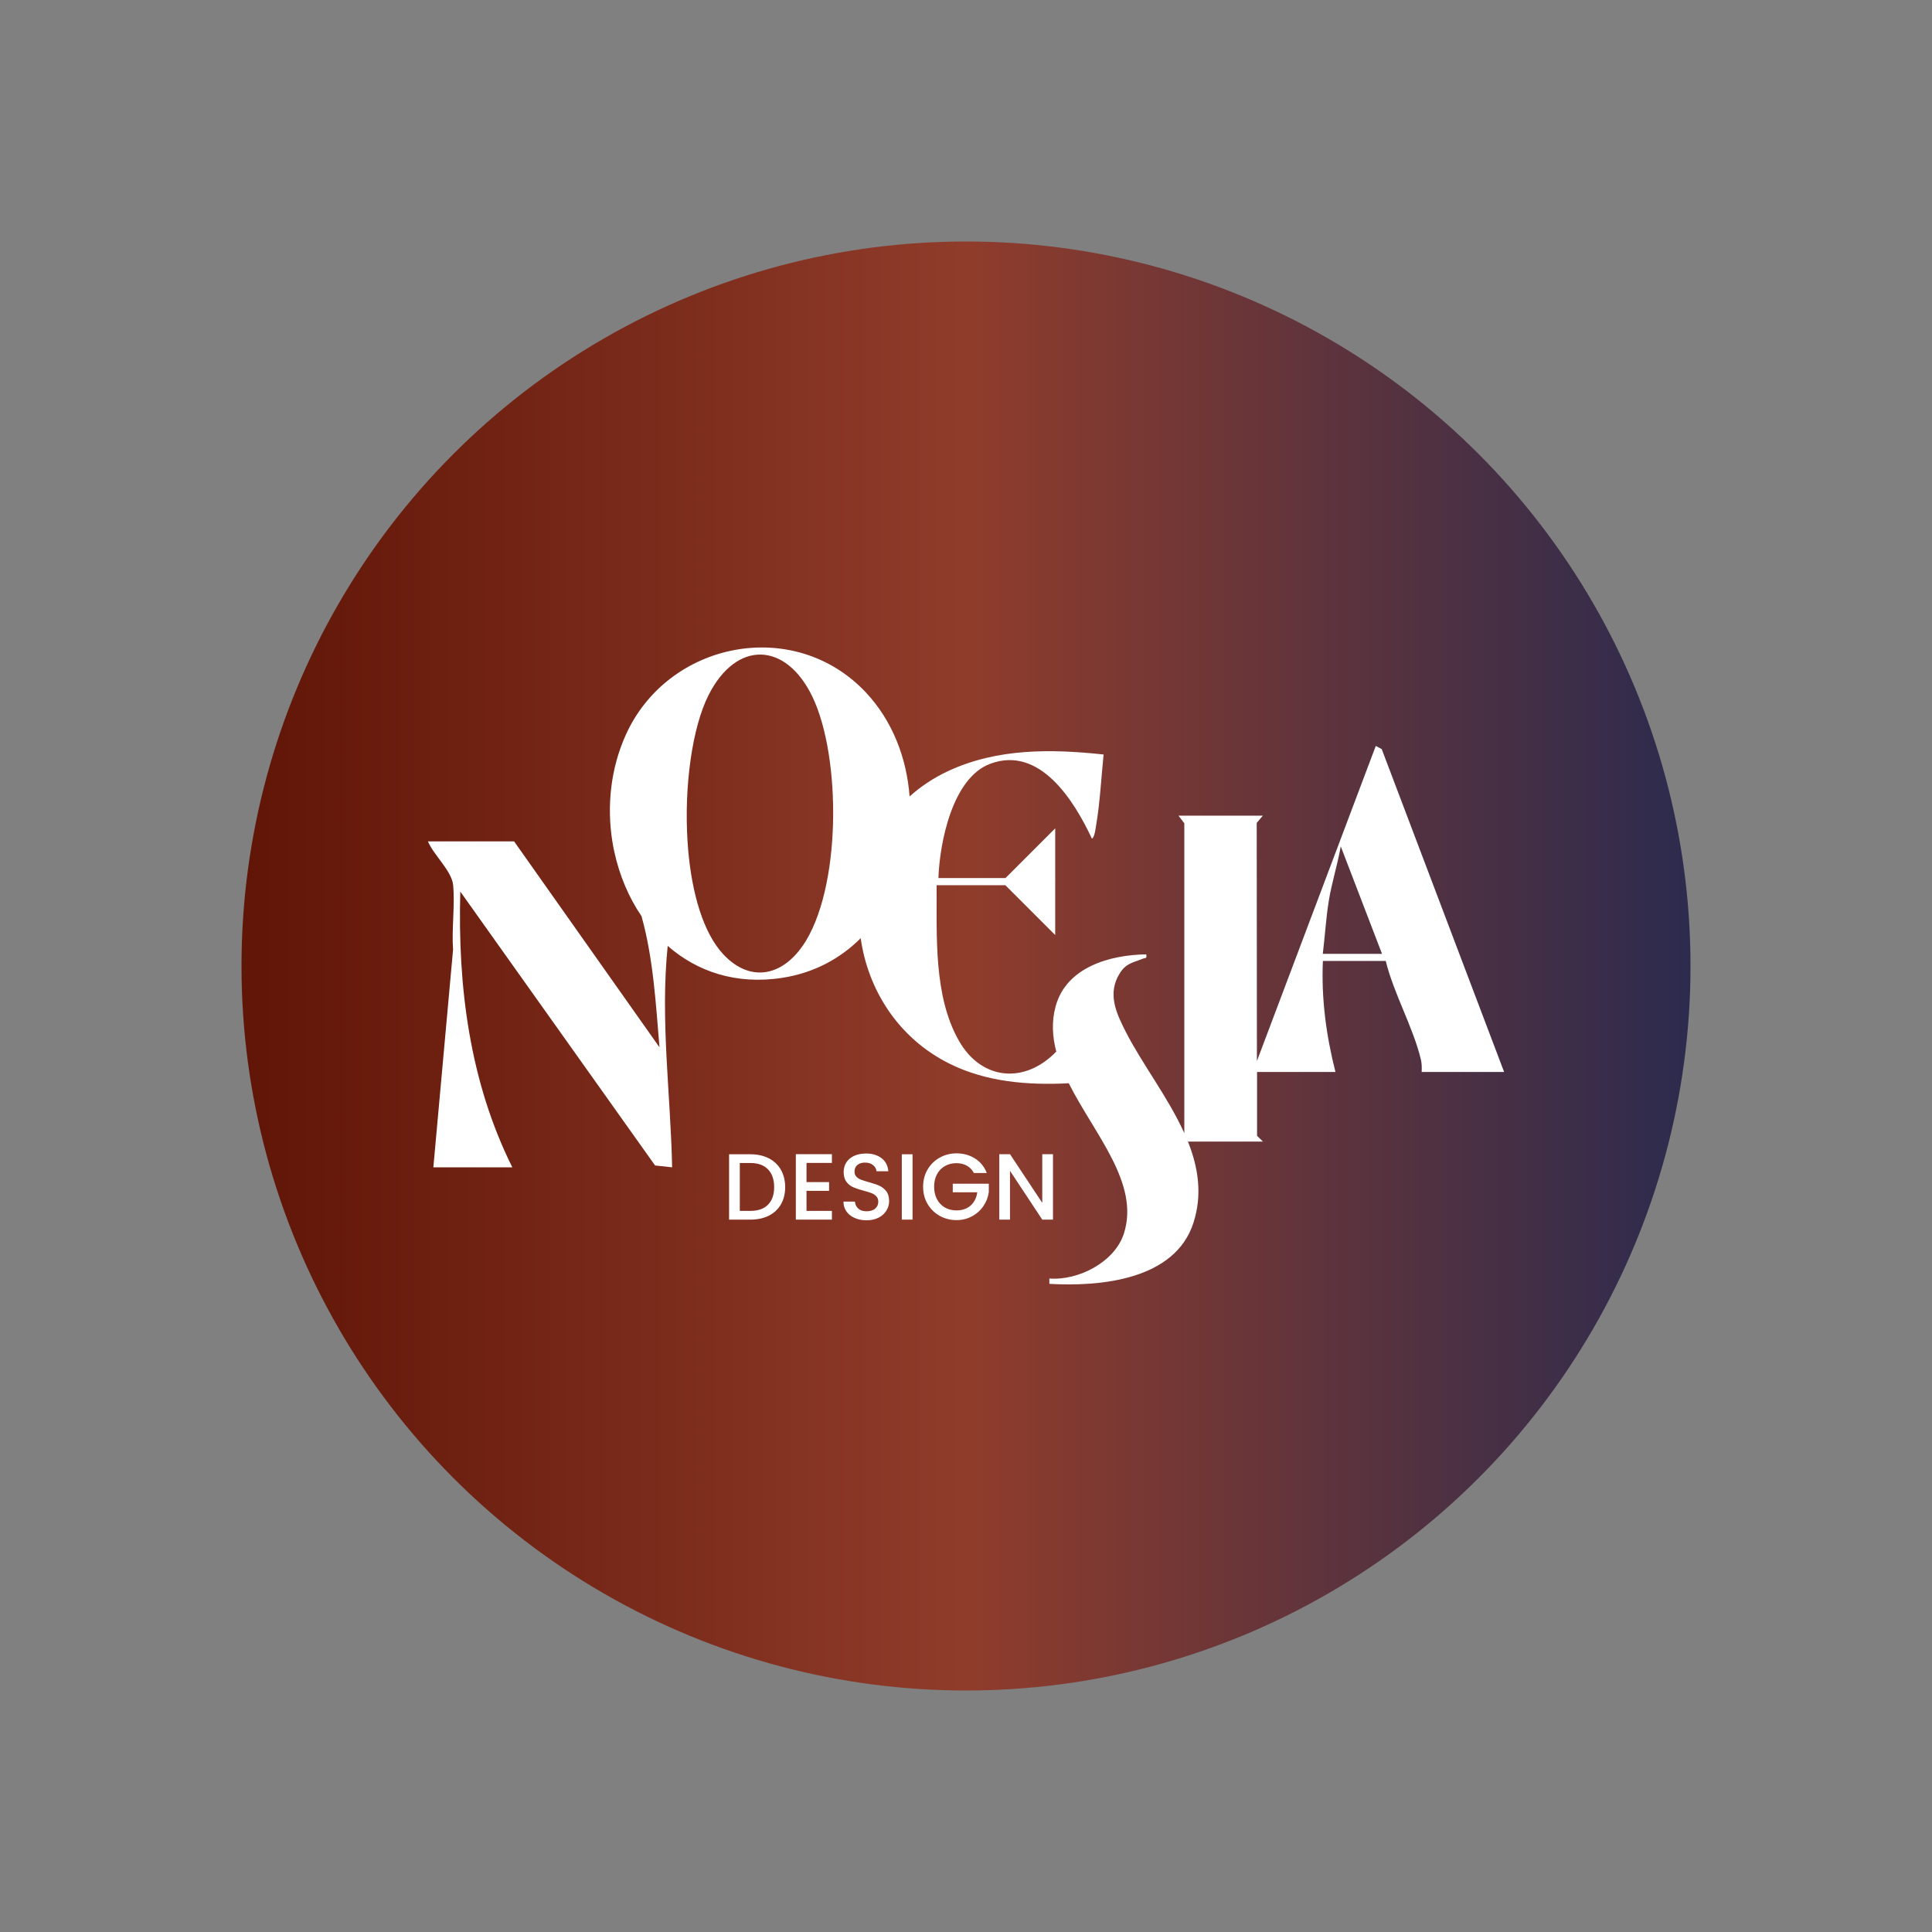
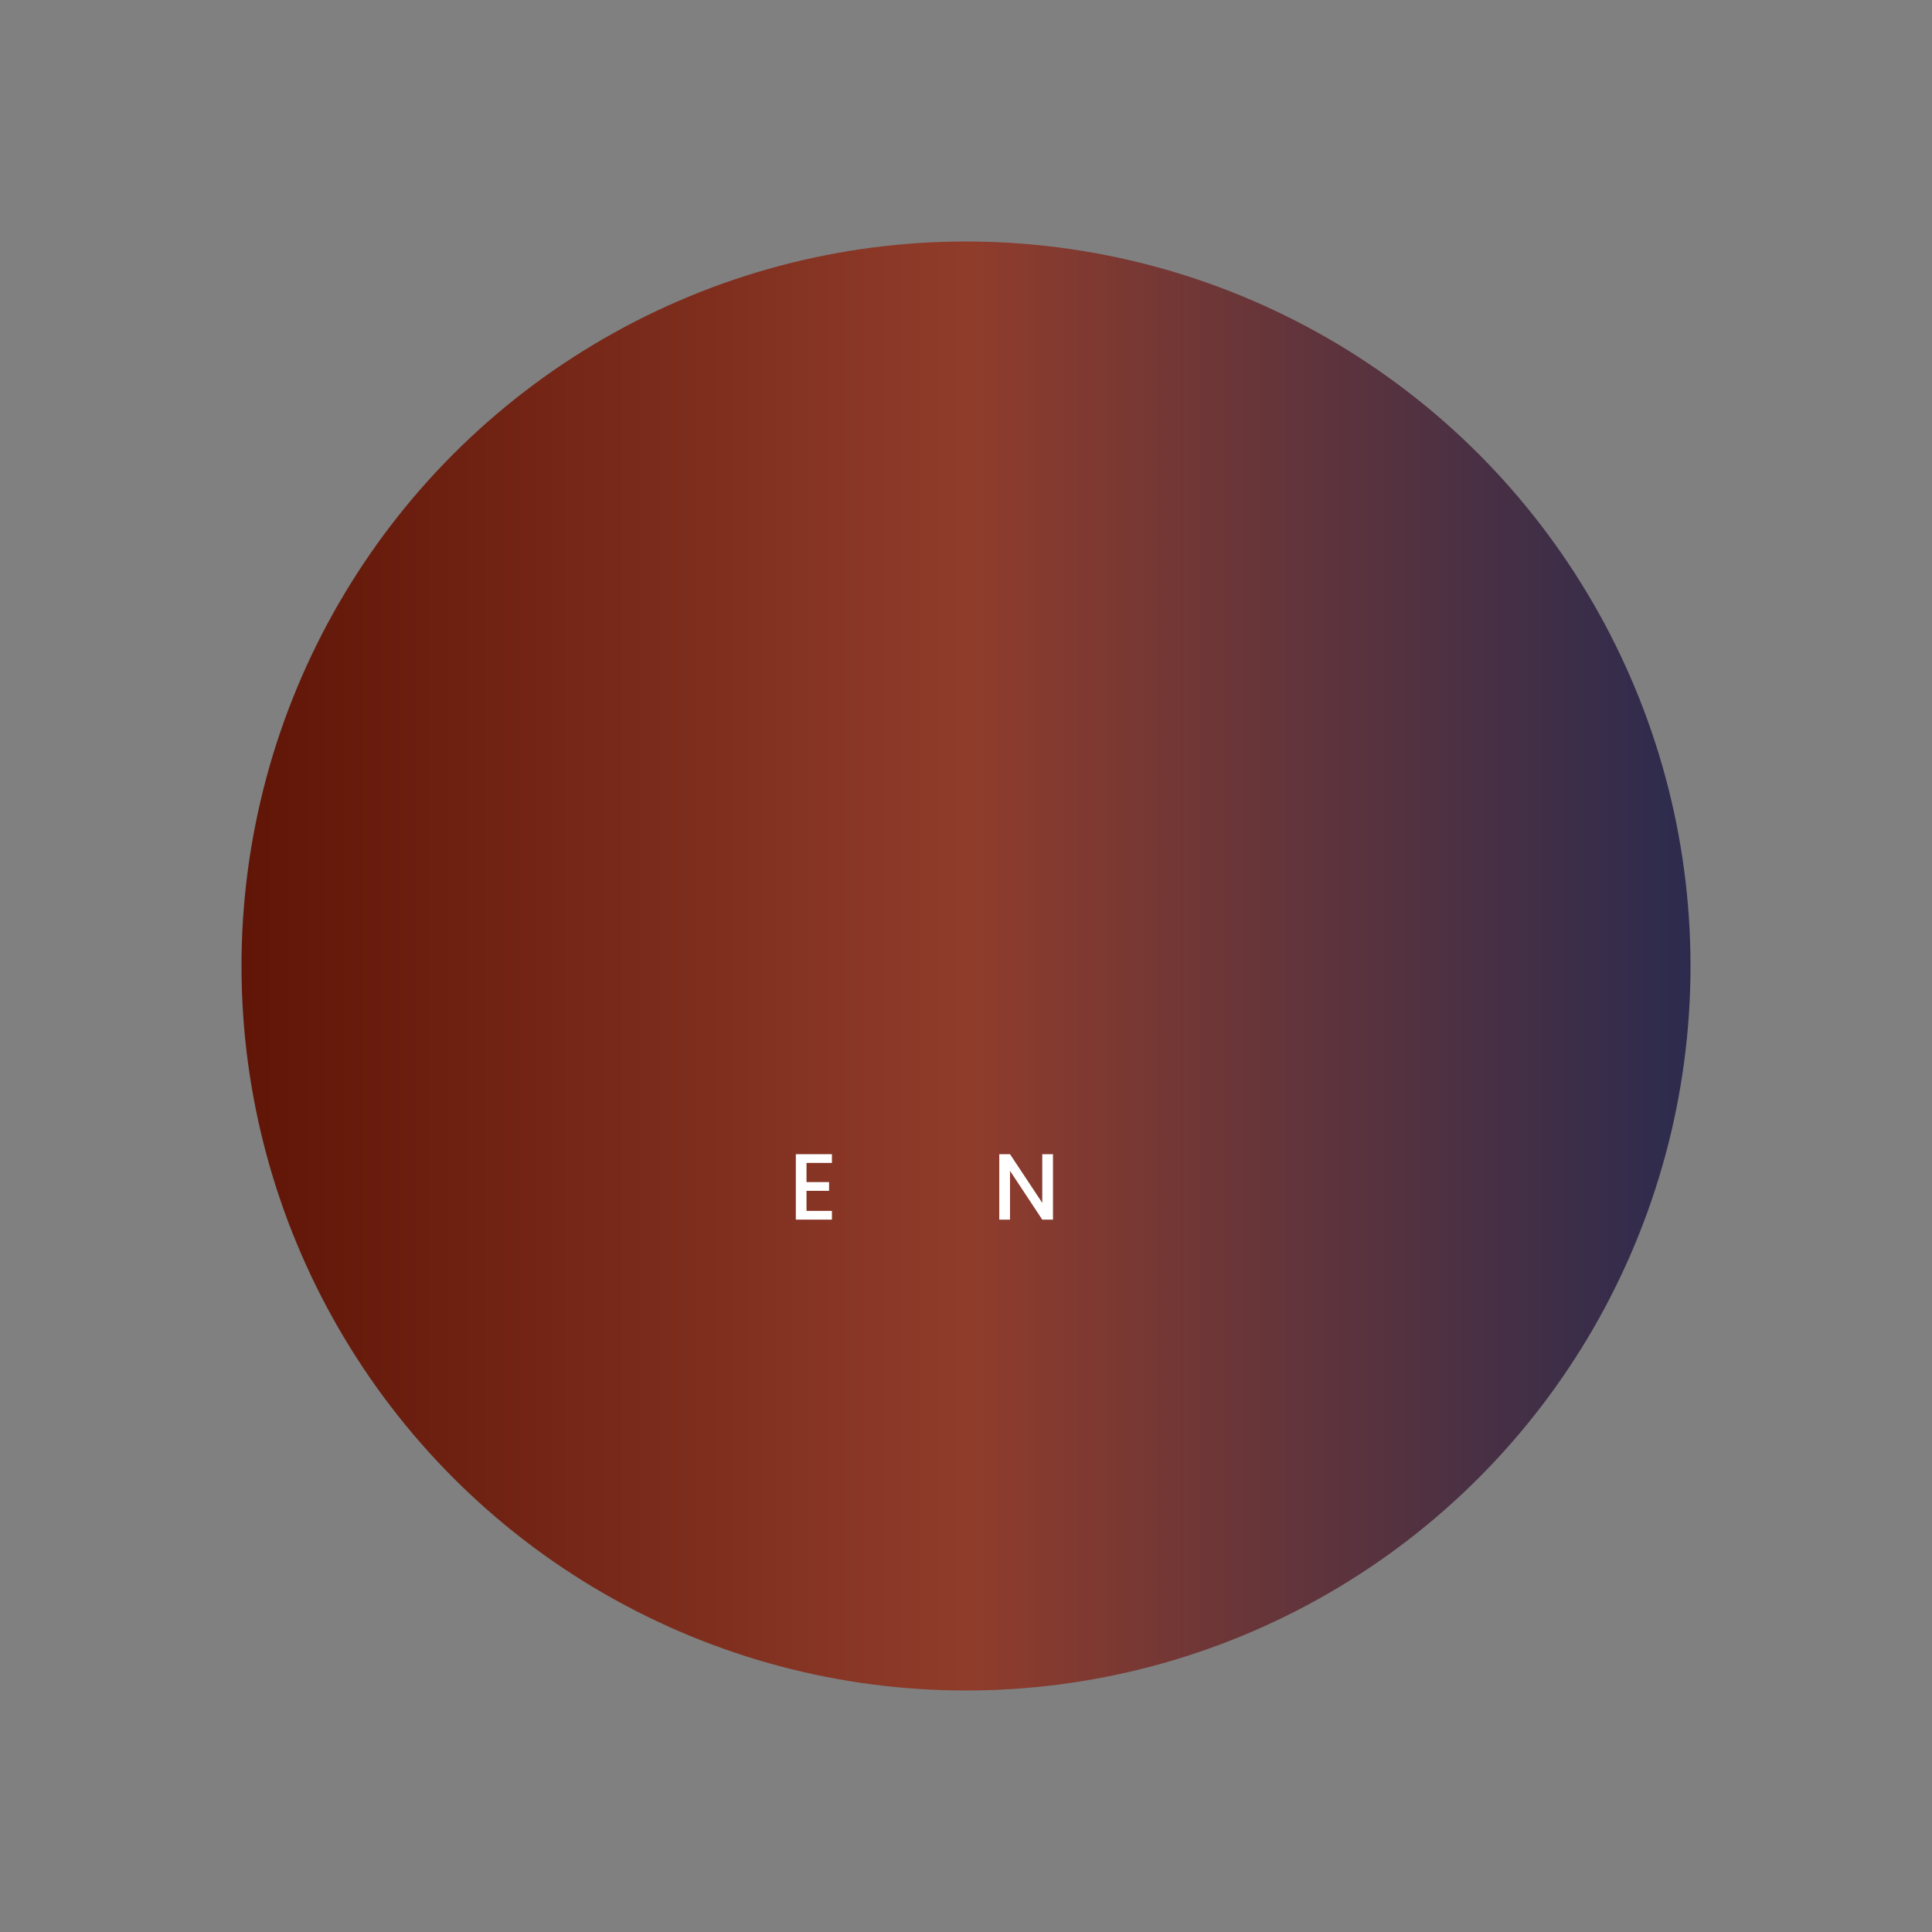
<svg xmlns="http://www.w3.org/2000/svg" id="Calque_1" data-name="Calque 1" viewBox="0 0 400 400">
  <rect x="0" y="0" width="400" height="400" fill="#808080" stroke="none" />
  <defs>
    <style>
      .cls-1 {
        fill: #fff;
      }

      .cls-2 {
        fill: url(#Dégradé_sans_nom_16);
      }
    </style>
    <linearGradient id="Dégradé_sans_nom_16" data-name="Dégradé sans nom 16" x1="50" y1="200" x2="350" y2="200" gradientUnits="userSpaceOnUse">
      <stop offset="0" stop-color="#601506" />
      <stop offset=".5" stop-color="#903c2b" />
      <stop offset="1" stop-color="#2c2b4e" />
    </linearGradient>
  </defs>
  <circle class="cls-2" cx="200" cy="200" r="150" />
  <g>
-     <path class="cls-1" d="M311.41,221.94l-25.34-66.85-1.23-.65-24.61,65.24h0s0,0,0,0l-.04-49.31,1.27-1.5h-17.47l1.21,1.58v64.16c-3.33-7.39-8.75-14.35-12.16-21.06-1.95-3.83-3.81-7.85-1.23-12,1.35-2.17,2.73-2.21,4.77-3.05.59-.24.91.05.74-.91-7.54.1-16.55,2.66-18.76,10.75-.87,3.18-.68,6.3.13,9.38-.01.01-.03.03-.04.04-6.5,6.7-15.41,5.93-20.09-2.23-5.33-9.3-4.58-21.9-4.64-32.26h14.23l10.32,10.32v-11.31c.02-.15.02-.28,0-.39v-10.39l-10.29,10.29h-13.89c.25-7.38,2.91-20.71,10.68-23.64,10.33-3.9,17.46,7.71,21.1,15.48.56-.24.77-2.17.88-2.83.8-4.7,1.05-9.83,1.54-14.59-10.89-1.17-21.99-1.29-32.1,3.39-3.08,1.43-5.77,3.23-8.07,5.3,0,0,0,0,0,0h0c-.59-7.95-3.55-15.68-9.06-21.55-14.88-15.81-41.05-10.54-49.74,8.89-3.11,6.95-3.9,14.68-2.74,21.96.12.76.26,1.51.43,2.26,1.05,4.79,2.95,9.32,5.61,13.23,2.45,8.78,2.96,18.13,3.72,27.14l-30.1-42.63h-17.84c1.17,2.83,4.94,6.1,5.22,9.07.39,4.22-.33,9.06-.02,13.36l-4.08,45.05h16.35c-8.84-17.74-11.32-37.4-10.77-57.09l40.33,56.71,3.53.38c-.33-15.27-2.48-30.61-.92-45.84,6.04,5.29,14.15,8.11,23.78,6.6,6.57-1.03,11.99-4.01,16.18-8.2,1.48,10.59,7.69,20.64,18.32,25.95,7.66,3.83,16.27,4.52,24.76,4.09,5.29,10.54,14.77,20.72,11.4,31.14-1.91,5.89-9.42,9.75-15.42,9.28v1.11c10.58.6,26.04-.8,29.84-12.68,1.87-5.86.98-11.43-1.15-16.78h15.53l-1.22-1.19v-13.22s16.23,0,16.23,0c-1.91-7.52-2.95-15.2-2.6-22.99h13.01c1.67,6.79,5.65,13.67,7.27,20.37.21.88.21,1.73.17,2.62h17.09ZM166.16,195.85c-4.33,6.25-10.87,7.62-16.38,1.76-4.23-4.51-6.54-12.78-7.31-21.72-.05-.55-.09-1.11-.12-1.66-.74-11.45.97-23.68,4.38-30.38,5.79-11.38,16-10.95,21.46.38,6.04,12.55,6.05,39.96-2.02,51.63ZM273.87,197.47c.45-3.61.65-7.23,1.22-10.83.61-3.85,1.83-7.58,2.5-11.41l8.54,22.25h-12.26Z" />
    <g>
-       <path class="cls-1" d="M159.16,239.81c1.08.55,1.92,1.34,2.51,2.37.59,1.03.89,2.24.89,3.61s-.3,2.57-.89,3.58c-.59,1.01-1.43,1.79-2.51,2.33-1.08.54-2.35.81-3.79.81h-4.42v-13.53h4.42c1.44,0,2.7.28,3.79.83ZM159.01,249.41c.84-.86,1.27-2.06,1.27-3.62s-.42-2.8-1.27-3.68c-.84-.88-2.06-1.32-3.64-1.32h-2.2v9.91h2.2c1.58,0,2.8-.43,3.64-1.28Z" />
      <path class="cls-1" d="M166.98,240.77v3.97h4.67v1.81h-4.67v4.15h5.26v1.81h-7.47v-13.55h7.47v1.81h-5.26Z" />
-       <path class="cls-1" d="M176.96,252.17c-.73-.32-1.3-.77-1.71-1.35-.42-.58-.62-1.27-.62-2.04h2.37c.05.58.28,1.06.69,1.44.41.38.98.56,1.72.56s1.36-.18,1.79-.55c.43-.37.64-.85.64-1.43,0-.45-.13-.82-.4-1.11-.27-.29-.6-.51-.99-.66-.4-.16-.94-.32-1.64-.51-.88-.23-1.6-.47-2.15-.71-.55-.24-1.02-.61-1.41-1.12-.39-.51-.58-1.18-.58-2.02,0-.78.19-1.46.58-2.04s.93-1.03,1.63-1.34c.7-.31,1.51-.47,2.43-.47,1.31,0,2.38.33,3.22.98.84.66,1.3,1.55,1.39,2.7h-2.45c-.04-.49-.27-.92-.7-1.27-.43-.35-.99-.53-1.69-.53-.64,0-1.16.16-1.56.49-.4.32-.6.79-.6,1.4,0,.42.13.76.38,1.02.25.27.57.48.96.63.39.16.92.32,1.6.51.9.25,1.63.49,2.19.74.56.25,1.04.63,1.44,1.14.4.51.59,1.2.59,2.05,0,.69-.18,1.34-.55,1.95s-.91,1.1-1.62,1.47-1.54.55-2.5.55c-.91,0-1.73-.16-2.45-.48Z" />
-       <path class="cls-1" d="M188.93,238.98v13.53h-2.22v-13.53h2.22Z" />
-       <path class="cls-1" d="M201.64,242.87c-.35-.67-.84-1.18-1.46-1.53-.62-.34-1.34-.52-2.16-.52-.9,0-1.69.2-2.39.6s-1.25.97-1.64,1.71c-.4.74-.59,1.6-.59,2.57s.2,1.83.59,2.58c.4.75.94,1.32,1.64,1.72s1.5.6,2.39.6c1.21,0,2.19-.34,2.94-1.01.75-.67,1.21-1.59,1.38-2.74h-5.08v-1.77h7.46v1.73c-.14,1.05-.52,2.02-1.12,2.9-.6.88-1.39,1.59-2.36,2.11-.97.53-2.04.79-3.22.79-1.27,0-2.43-.3-3.48-.89s-1.88-1.41-2.5-2.46-.92-2.24-.92-3.56.31-2.51.92-3.56c.62-1.05,1.45-1.87,2.51-2.46,1.06-.59,2.22-.89,3.47-.89,1.44,0,2.72.35,3.84,1.06,1.12.71,1.94,1.71,2.44,3.01h-2.67Z" />
      <path class="cls-1" d="M218.01,252.51h-2.22l-6.68-10.1v10.1h-2.22v-13.55h2.22l6.68,10.08v-10.08h2.22v13.55Z" />
    </g>
  </g>
</svg>